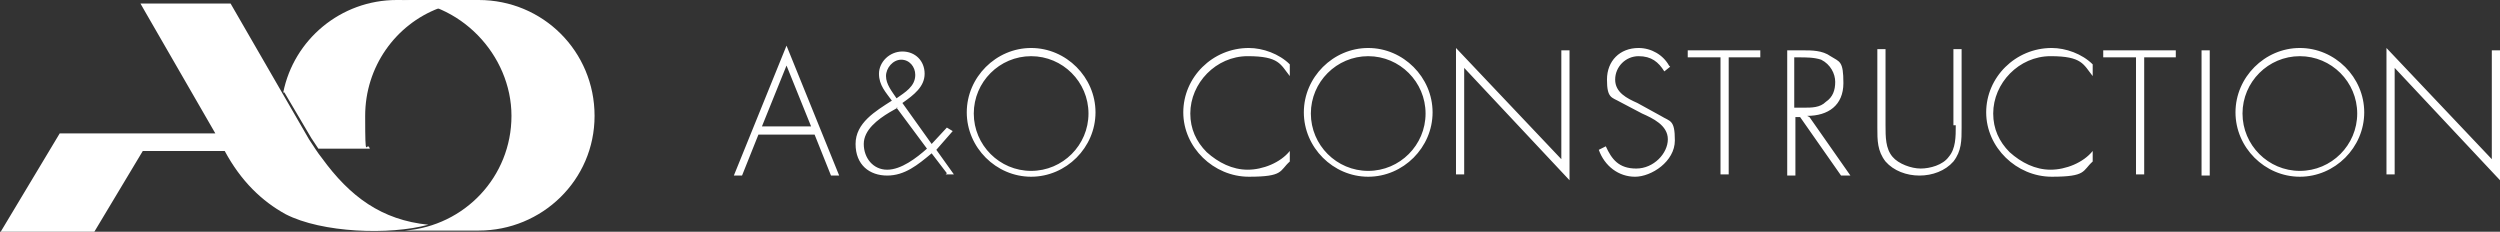
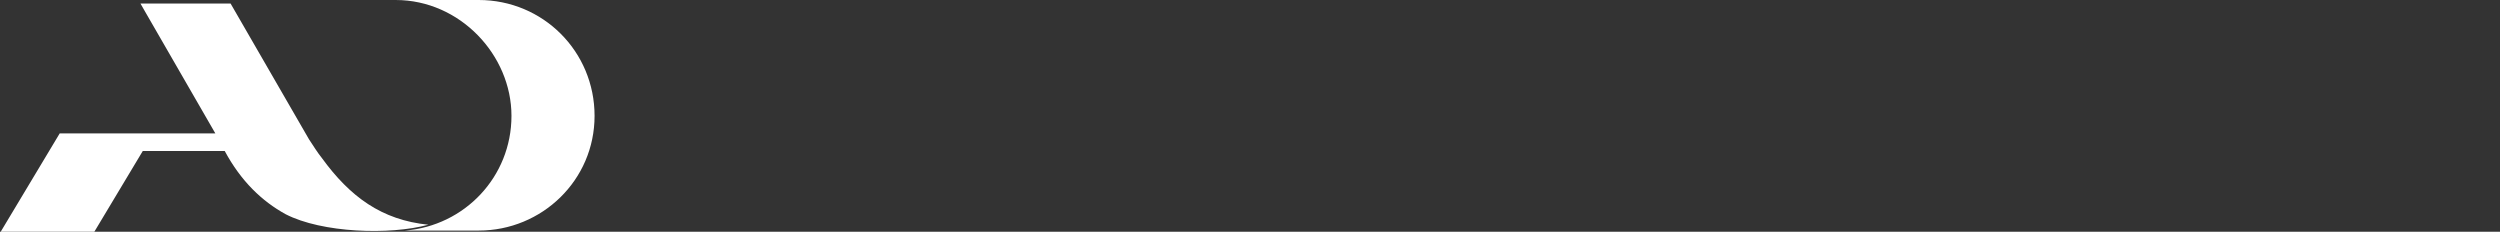
<svg xmlns="http://www.w3.org/2000/svg" id="Warstwa_1" version="1.1" viewBox="0 0 213.6 19.8">
  <rect x="0" y="0" width="213.6" height="19.8" fill="#333333" stroke="none" />
  <defs>
    <style>
      .st0 {
        fill: #fff;
        fill-rule: evenodd;
      }
    </style>
  </defs>
  <g>
-     <path class="st0" d="M24.2,7.9c.9-4.5,4.9-7.9,9.7-7.9s2.5.2,3.6.7c-3.7,1.4-6.3,5-6.3,9.2s.1,2,.4,2.8h-4.4c-.2-.3-.4-.6-.6-.9l-2.3-3.9h0Z" />
    <path class="st0" d="M33.8,0h7.1c5.5,0,9.9,4.4,9.9,9.9s-4.5,9.8-9.9,9.8h-6.3c5.1-.4,9.1-4.6,9.1-9.8S39.3,0,33.8,0M19.7.3l6.7,11.6c.4.6.7,1.1,1.1,1.6,2.4,3.3,5.1,5.3,9.1,5.7-3.3.9-9.1.7-12.2-.9-2-1.1-3.8-2.8-5.2-5.4h-7l-4.2,7H0l5.1-8.5h13.3L12.4,1l-.4-.7h7.7Z" />
  </g>
-   <path class="st0" d="M69.3,10.8h-4.2l2.1-5.2,2.1,5.2h0ZM76.6,9.2l2.6,3.5c-.9.8-2.2,1.8-3.4,1.8s-2-1-2-2.2,1.2-2.1,2.2-2.7l.7-.4h0ZM80.8,14.9h.7l-1.5-2.1,1.4-1.6-.5-.3-1.3,1.4-2.5-3.5c1-.7,1.9-1.4,1.9-2.5s-.8-1.9-1.9-1.9-2,.9-2,1.9.6,1.6,1.1,2.3c-1.4.9-3.1,1.9-3.1,3.7s1.2,2.7,2.7,2.7,2.6-.9,3.8-1.9l1.3,1.7h0ZM77,5.1c.7,0,1.2.6,1.2,1.3,0,1-.9,1.5-1.6,2-.4-.6-.9-1.2-.9-1.9s.6-1.4,1.3-1.4h0ZM88.1,4.8c2.7,0,4.9,2.2,4.9,4.9s-2.2,4.9-4.9,4.9-4.9-2.2-4.9-4.9,2.2-4.9,4.9-4.9ZM88.1,4.1c-3,0-5.5,2.5-5.5,5.5s2.5,5.5,5.5,5.5,5.5-2.5,5.5-5.5-2.5-5.5-5.5-5.5ZM110.2,5.5c-.9-.9-2.3-1.4-3.5-1.4-3.1,0-5.6,2.5-5.6,5.5s2.6,5.5,5.6,5.5,2.6-.5,3.5-1.3v-.9c-.8,1-2.3,1.6-3.6,1.6s-2.5-.6-3.5-1.5c-.9-.9-1.4-2-1.4-3.3,0-2.6,2.2-4.9,4.9-4.9s2.8.7,3.6,1.7v-.9h0ZM116.9,4.8c2.7,0,4.9,2.2,4.9,4.9s-2.2,4.9-4.9,4.9-4.9-2.2-4.9-4.9,2.2-4.9,4.9-4.9ZM116.9,4.1c-3,0-5.5,2.5-5.5,5.5s2.5,5.5,5.5,5.5,5.5-2.5,5.5-5.5-2.5-5.5-5.5-5.5ZM134.1,4.3h-.7v9.3l-9-9.5v10.8h.7V5.8l9,9.6V4.3ZM142.6,5.6c-.5-.9-1.5-1.5-2.6-1.5-1.6,0-2.7,1.1-2.7,2.7s.4,1.5,1.1,1.9l1.9,1c.9.4,2.2,1,2.2,2.2s-1.2,2.5-2.7,2.5-2.1-.8-2.6-1.9l-.6.3c.5,1.4,1.7,2.3,3.1,2.3s3.4-1.3,3.4-3.1-.4-1.6-1.2-2.1l-2-1.1c-.9-.4-1.9-.9-1.9-2s.9-2,2-2,1.7.5,2.2,1.3l.5-.4h0ZM147.6,4.9h2.8v-.6h-6.2v.6h2.8v10h.7V4.9h0ZM153.3,9.2v-4.3h.4c.6,0,1.3,0,1.9.2.8.4,1.2,1.2,1.2,1.9s-.2,1.3-.8,1.7c-.5.5-1.2.5-1.9.5h-.9,0ZM154.4,9.9c1.8,0,3.1-.9,3.1-2.8s-.3-1.8-1.1-2.3c-.7-.5-1.6-.5-2.4-.5h-1.3v10.7h.7v-5h.4l3.5,5h.8l-3.5-5h0ZM167.1,10.7c0,1,0,2-.6,2.7-.5.7-1.6,1-2.4,1s-1.9-.4-2.4-1c-.6-.7-.6-1.7-.6-2.7v-6.5h-.7v6.7c0,1.1,0,2,.7,2.9.7.8,1.8,1.2,2.9,1.2s2.2-.4,2.9-1.2c.7-.9.7-1.8.7-2.9v-6.7h-.7v6.5h0ZM178.8,5.5c-.9-.9-2.3-1.4-3.5-1.4-3.1,0-5.6,2.5-5.6,5.5s2.6,5.5,5.6,5.5,2.6-.5,3.5-1.3v-.9c-.8,1-2.3,1.6-3.6,1.6s-2.5-.6-3.5-1.5c-.9-.9-1.4-2-1.4-3.3,0-2.6,2.2-4.9,4.9-4.9s2.8.7,3.6,1.7v-.9h0ZM183.1,4.9h2.8v-.6h-6.2v.6h2.8v10h.7V4.9h0ZM188.8,4.3h-.7v10.7h.7V4.3ZM196.5,4.8c2.7,0,4.9,2.2,4.9,4.9s-2.2,4.9-4.9,4.9-4.9-2.2-4.9-4.9,2.2-4.9,4.9-4.9ZM196.5,4.1c-3,0-5.5,2.5-5.5,5.5s2.5,5.5,5.5,5.5,5.5-2.5,5.5-5.5-2.5-5.5-5.5-5.5ZM213.6,4.3h-.7v9.3l-9-9.5v10.8h.7V5.8l9,9.6V4.3ZM69.6,11.5l1.4,3.5h.7l-4.5-11.1-4.5,11.1h.7l1.4-3.5h4.7Z" />
</svg>